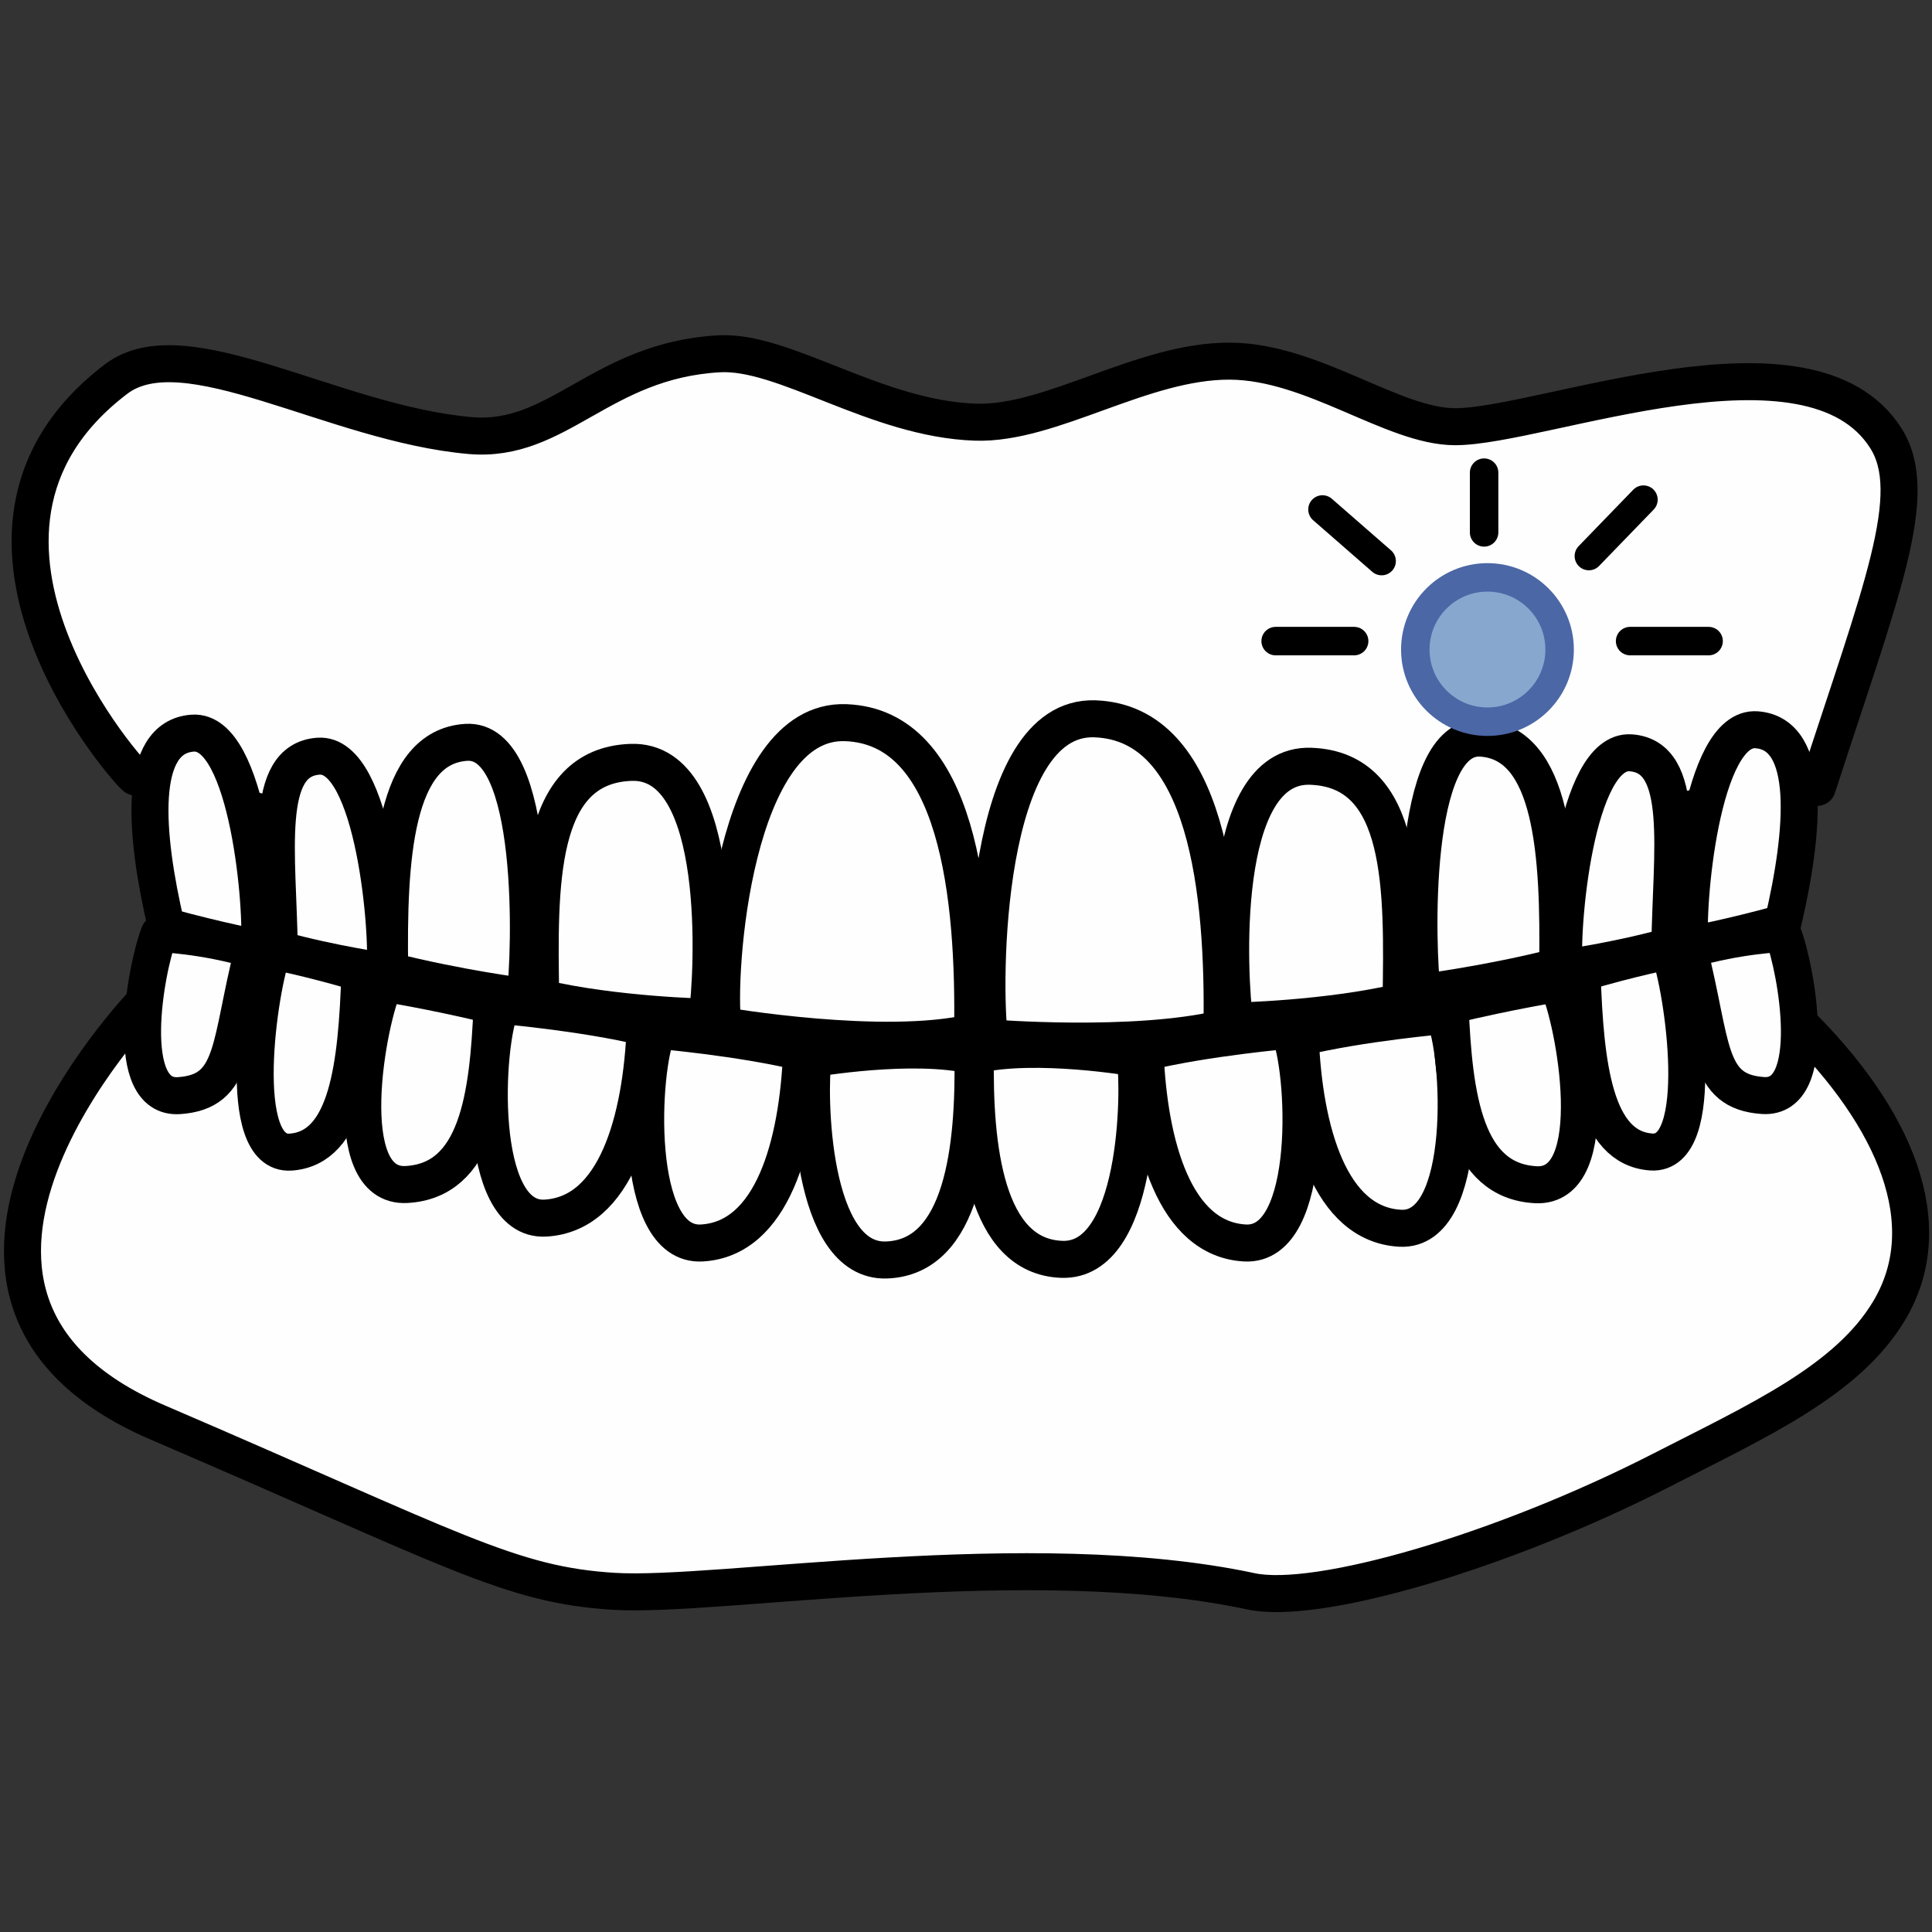
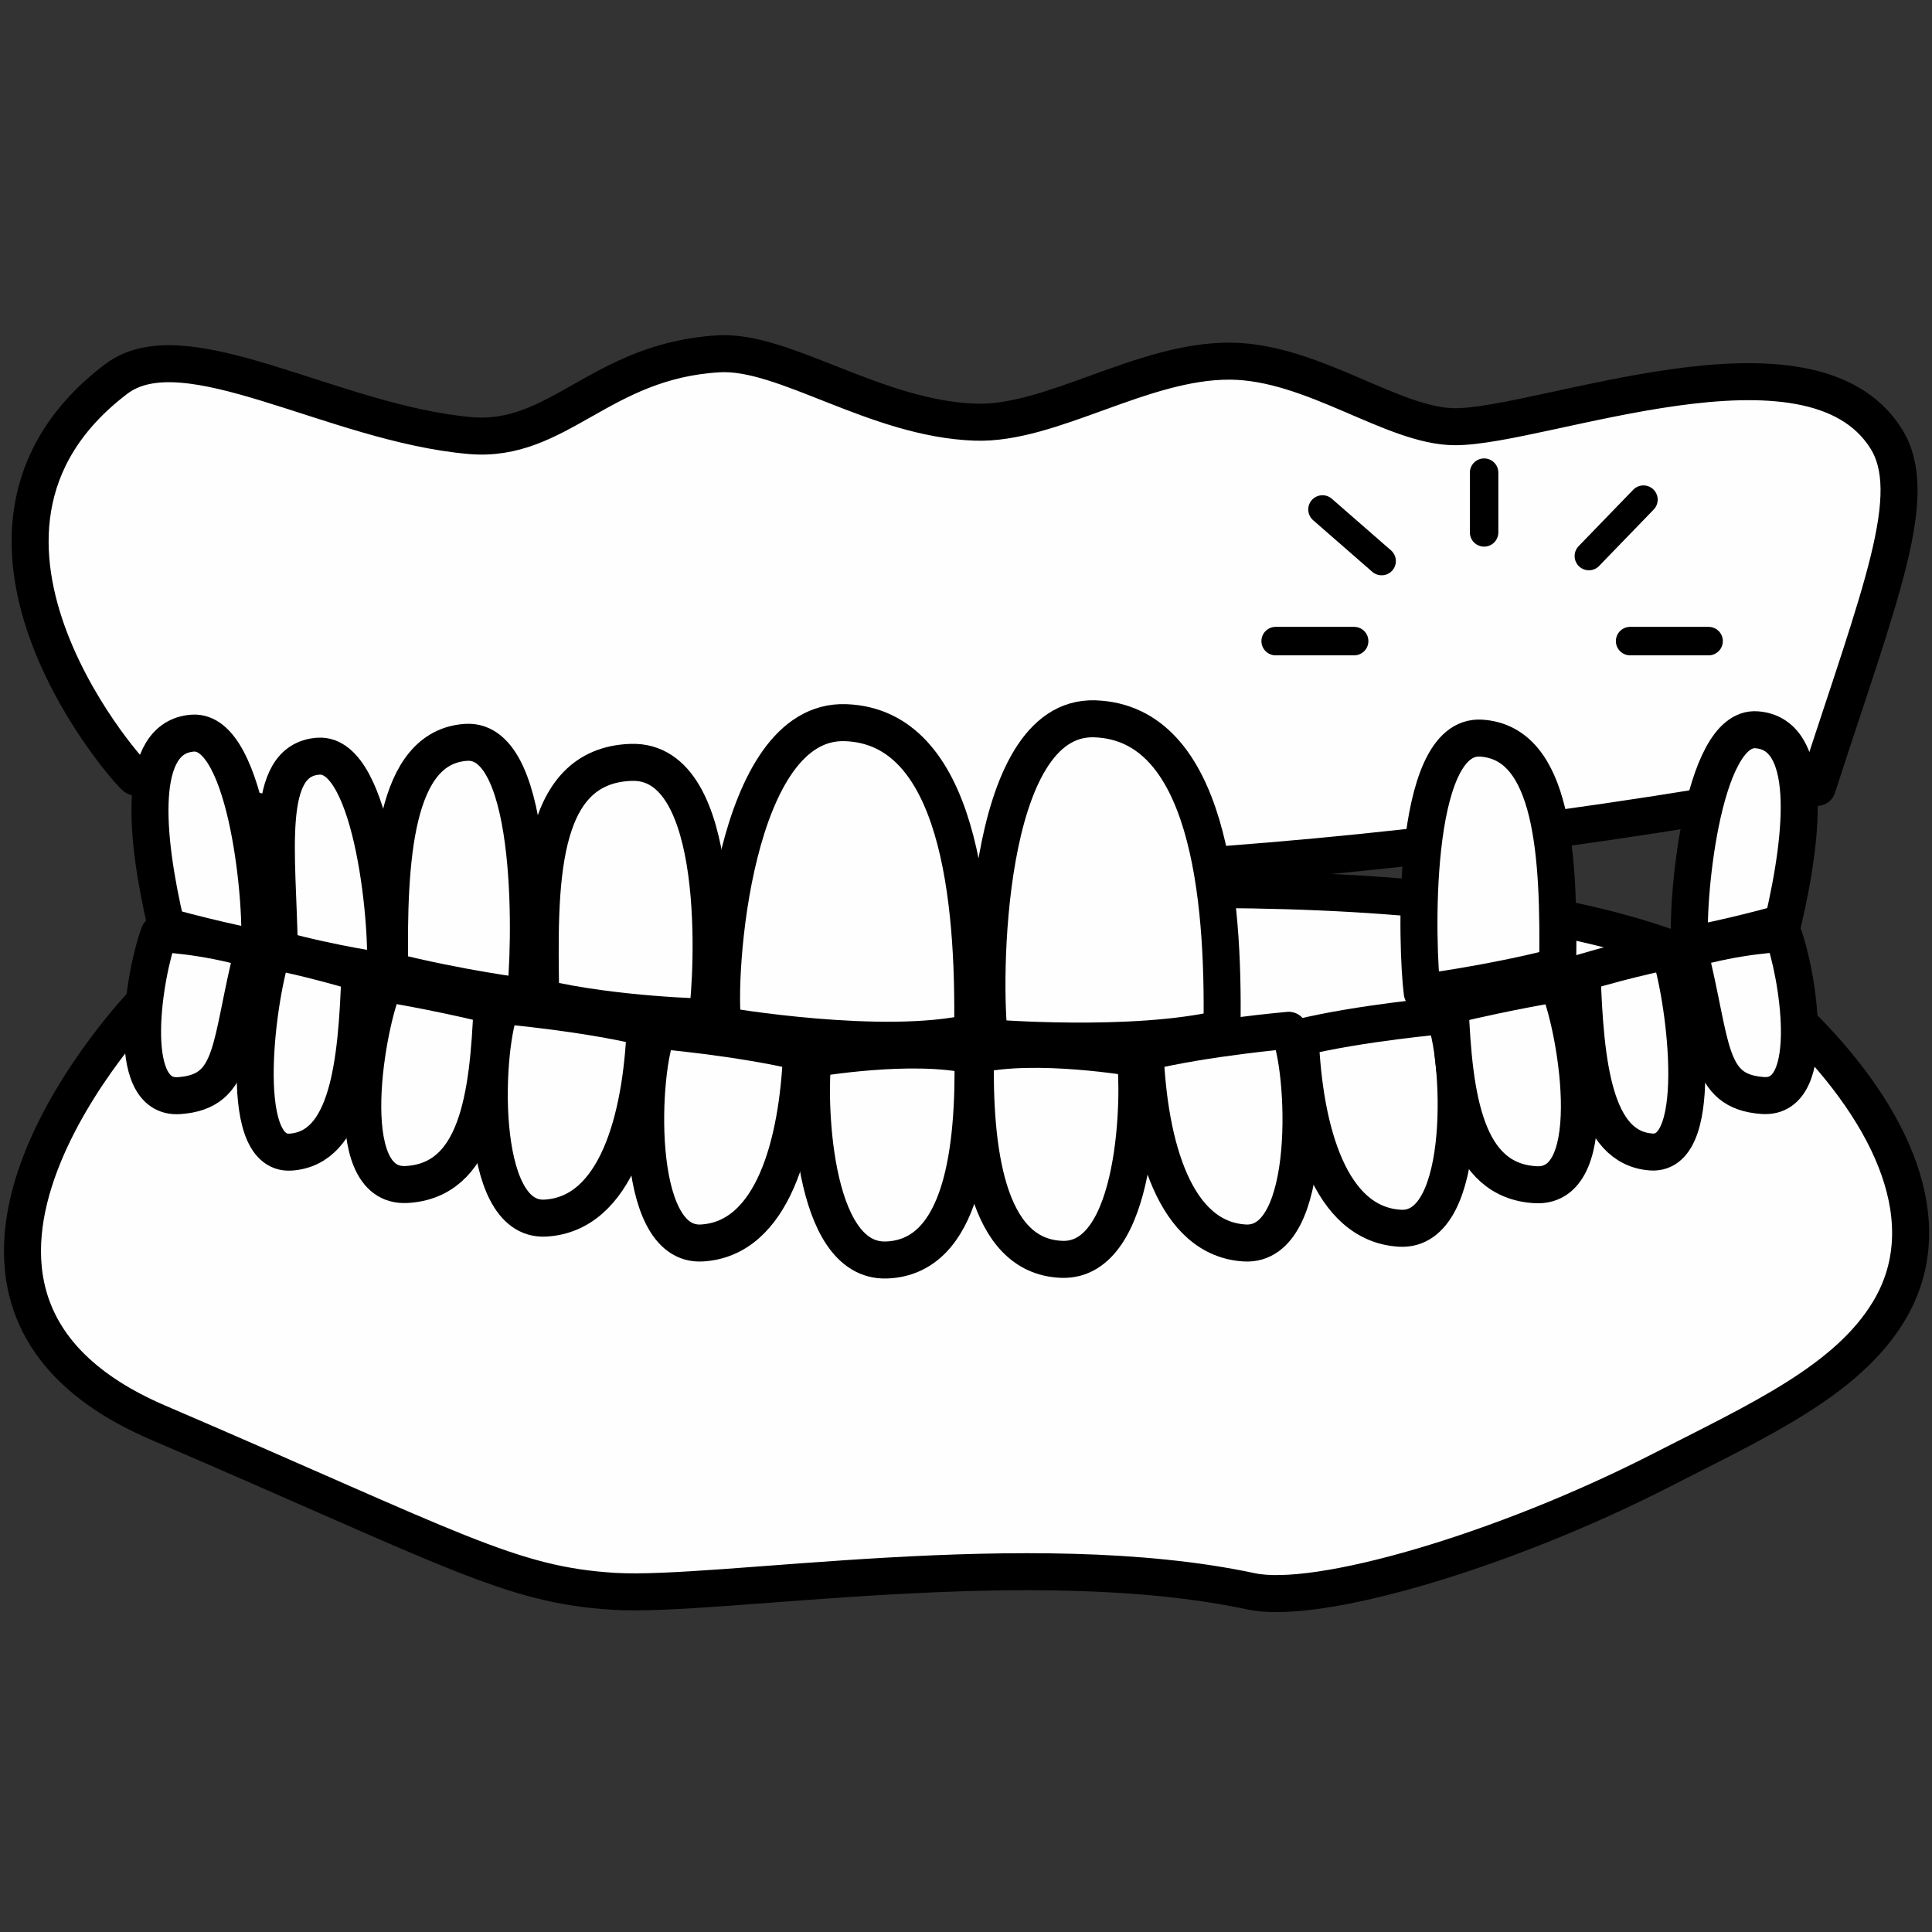
<svg xmlns="http://www.w3.org/2000/svg" xml:space="preserve" width="33.927mm" height="33.927mm" version="1.1" style="shape-rendering:geometricPrecision; text-rendering:geometricPrecision; image-rendering:optimizeQuality; fill-rule:evenodd; clip-rule:evenodd" viewBox="0 0 4242.61 4242.61">
  <rect x="0" y="0" width="4242.61" height="4242.61" fill="#333333" stroke="none" />
  <defs>
    <style type="text/css">
   
    .str0 {stroke:black;stroke-width:81.28;stroke-linecap:round;stroke-linejoin:round;stroke-miterlimit:22.926}
    .str1 {stroke:#4B67A6;stroke-width:62.53;stroke-linecap:round;stroke-linejoin:round;stroke-miterlimit:22.926}
    .str2 {stroke:black;stroke-width:62.53;stroke-linecap:round;stroke-linejoin:round;stroke-miterlimit:22.926}
    .fil0 {fill:none}
    .fil1 {fill:#FEFEFE}
    .fil2 {fill:#88A7CE}
   
  </style>
  </defs>
  <g id="Ebene_x0020_1">
    <rect class="fil0" y="0" width="4242.61" height="4242.61" />
    <path class="fil1 str0" d="M297.86 1706.06c6.79,16.62 -494.6,-530.71 -42.8,-873.73 150.72,-114.43 475.7,97.78 777.25,124.15 193.98,16.96 286,-164.5 546.11,-179.53 144.21,-8.34 344.01,142.65 563.52,150.11 166.68,5.68 366.26,-135.04 559.06,-133.99 181.89,1 357.81,143.97 494.5,143.97 192.15,0 778.45,-238.56 945.81,25.34 77.89,122.85 -11.07,336 -150.6,766.57 -2569.86,464.88 -3699.64,-39.52 -3692.84,-22.88z" />
    <path class="fil1 str0" d="M316.85 2200.56c0,0 -621.33,643.72 29.95,923.35 651.28,279.63 772.47,356.67 1001.89,370.62 229.42,13.96 913.63,-103.68 1398.71,0 146.02,31.2 553.19,-88.06 900.11,-265.59 216.19,-110.62 409.07,-197.45 500.76,-350.35 114.76,-191.36 10.14,-426.02 -197.15,-631.38 -638.8,-632.79 -3634.28,-46.64 -3634.28,-46.64z" />
    <path class="fil1 str0" d="M1587.63 2252.33c0,0 352.7,60.82 548.18,14.81 4.98,-295.49 -31.68,-671.2 -278.73,-680.19 -247.05,-8.99 -285.33,554.25 -269.46,665.38z" />
    <path class="fil1 str0" d="M2173.05 2279.12c0,0 314.9,25.61 510.38,-20.41 4.98,-295.49 -31.68,-671.2 -278.73,-680.19 -247.05,-8.99 -247.52,589.46 -231.66,700.6z" />
-     <path class="fil1 str0" d="M2711.31 2242.28c0,0 201.73,-3.84 365.31,-42.35 4.16,-247.27 8.59,-509.71 -198.14,-517.23 -206.73,-7.53 -180.45,466.59 -167.17,559.59z" />
    <path class="fil1 str0" d="M3123.19 2179.61c0,0 146.1,-18.38 297.36,-56.9 3.85,-247.27 -10.33,-491.45 -167.78,-501.79 -157.45,-10.34 -141.86,465.69 -129.58,558.69z" />
-     <path class="fil1 str0" d="M3435.15 2125.77c0,0 113.9,-15.56 231.81,-48.13 3,-209.18 36.88,-415.73 -85.86,-424.48 -122.74,-8.75 -155.51,393.95 -145.95,472.62z" />
    <path class="fil1 str0" d="M349.53 2050.24c0,0 97.14,2.94 206.31,35.51 -53.06,209.18 -37.38,311.46 -162.45,320.22 -125.08,8.75 -74.51,-277.06 -43.86,-355.73z" />
    <path class="fil1 str0" d="M3914.98 2049.98c0,0 -97.14,2.94 -206.31,35.51 53.06,209.18 37.38,311.46 162.45,320.22 125.08,8.75 74.51,-277.06 43.86,-355.73z" />
    <path class="fil1 str0" d="M845.18 2133.17c0,0 -113.9,-15.56 -231.81,-48.13 -3,-209.18 -36.88,-415.73 85.86,-424.48 122.74,-8.75 155.51,393.95 145.95,472.62z" />
    <path class="fil1 str0" d="M3711.26 2075.15c0,0 85.81,-15.56 203.72,-48.13 47.94,-203.57 64.96,-415.73 -57.77,-424.48 -122.74,-8.75 -155.51,393.95 -145.95,472.62z" />
    <path class="fil1 str0" d="M599.48 2088.24c0,0 81.63,15.56 190.81,48.13 -6.62,203.57 -26.82,384.86 -151.9,393.61 -125.08,8.75 -69.57,-363.07 -38.92,-441.74z" />
    <path class="fil1 str0" d="M3665.03 2087.98c0,0 -81.63,15.56 -190.81,48.13 6.62,203.57 26.82,384.86 151.9,393.61 125.08,8.75 69.57,-363.07 38.92,-441.74z" />
    <path class="fil1 str0" d="M1101.43 2207.9c0,0 180.54,15.56 315.4,48.13 -8.18,203.57 -64.6,410.13 -219.1,418.88 -154.5,8.75 -134.17,-388.34 -96.3,-467.01z" />
    <path class="fil1 str0" d="M844.89 2159.38c0,0 100.84,15.56 235.71,48.13 -8.18,203.57 -33.14,384.86 -187.64,393.61 -154.5,8.75 -85.93,-363.07 -48.07,-441.74z" />
    <path class="fil1 str0" d="M569.07 2082.55c0,0 -85.81,-15.56 -203.72,-48.13 -47.94,-203.57 -64.96,-415.73 57.77,-424.48 122.74,-8.75 155.51,393.95 145.95,472.62z" />
    <path class="fil1 str0" d="M1153.12 2188.87c0,0 -146.1,-18.38 -297.36,-56.9 -3.85,-247.27 10.33,-491.45 167.78,-501.79 157.45,-10.34 141.86,465.69 129.58,558.69z" />
    <path class="fil1 str0" d="M1552.71 2233.73c0,0 -201.73,-3.84 -365.31,-42.35 -4.16,-247.27 -8.59,-509.71 198.14,-517.23 206.73,-7.53 180.45,466.59 167.17,559.59z" />
    <path class="fil1 str0" d="M1785.43 2324.73c0,0 218.08,-37.93 351.1,-6.62 3.39,201.06 -21.56,442.65 -189.68,448.77 -168.12,6.11 -172.22,-366.54 -161.43,-442.15z" />
    <path class="fil1 str0" d="M2493.08 2323.33c0,0 -218.08,-37.93 -351.1,-6.62 -3.39,201.06 21.56,442.65 189.68,448.77 168.12,6.11 172.22,-366.54 161.43,-442.15z" />
    <path class="fil1 str0" d="M2830.01 2262.53c0,0 -180.54,15.56 -315.4,48.13 8.18,203.57 64.6,410.13 219.1,418.88 154.5,8.75 134.17,-388.34 96.3,-467.01z" />
    <path class="fil1 str0" d="M1444.85 2262.53c0,0 180.54,15.56 315.4,48.13 -8.18,203.57 -64.6,410.13 -219.1,418.88 -154.5,8.75 -134.17,-388.34 -96.3,-467.01z" />
    <path class="fil1 str0" d="M3170.74 2230.16c0,0 -180.54,15.56 -315.4,48.13 8.18,203.57 64.6,410.13 219.1,418.88 154.5,8.75 134.17,-388.34 96.3,-467.01z" />
    <path class="fil1 str0" d="M3420.04 2159.85c0,0 -100.84,15.56 -235.71,48.13 8.18,203.57 33.14,384.86 187.64,393.61 154.5,8.75 85.93,-363.07 48.07,-441.74z" />
-     <circle class="fil2 str1" cx="3266.42" cy="1426.38" r="158.46" />
    <line class="fil0 str2" x1="3259.05" y1="1169.12" x2="3259.05" y2="1037.93" />
    <line class="fil0 str2" x1="2973.66" y1="1407.84" x2="2801.29" y2="1407.84" />
    <line class="fil0 str2" x1="3752.03" y1="1407.84" x2="3579.66" y2="1407.84" />
    <line class="fil0 str2" x1="3489.1" y1="1221.08" x2="3608.96" y2="1097.21" />
    <line class="fil0 str2" x1="3034.01" y1="1232.11" x2="2904.12" y2="1118.8" />
  </g>
</svg>